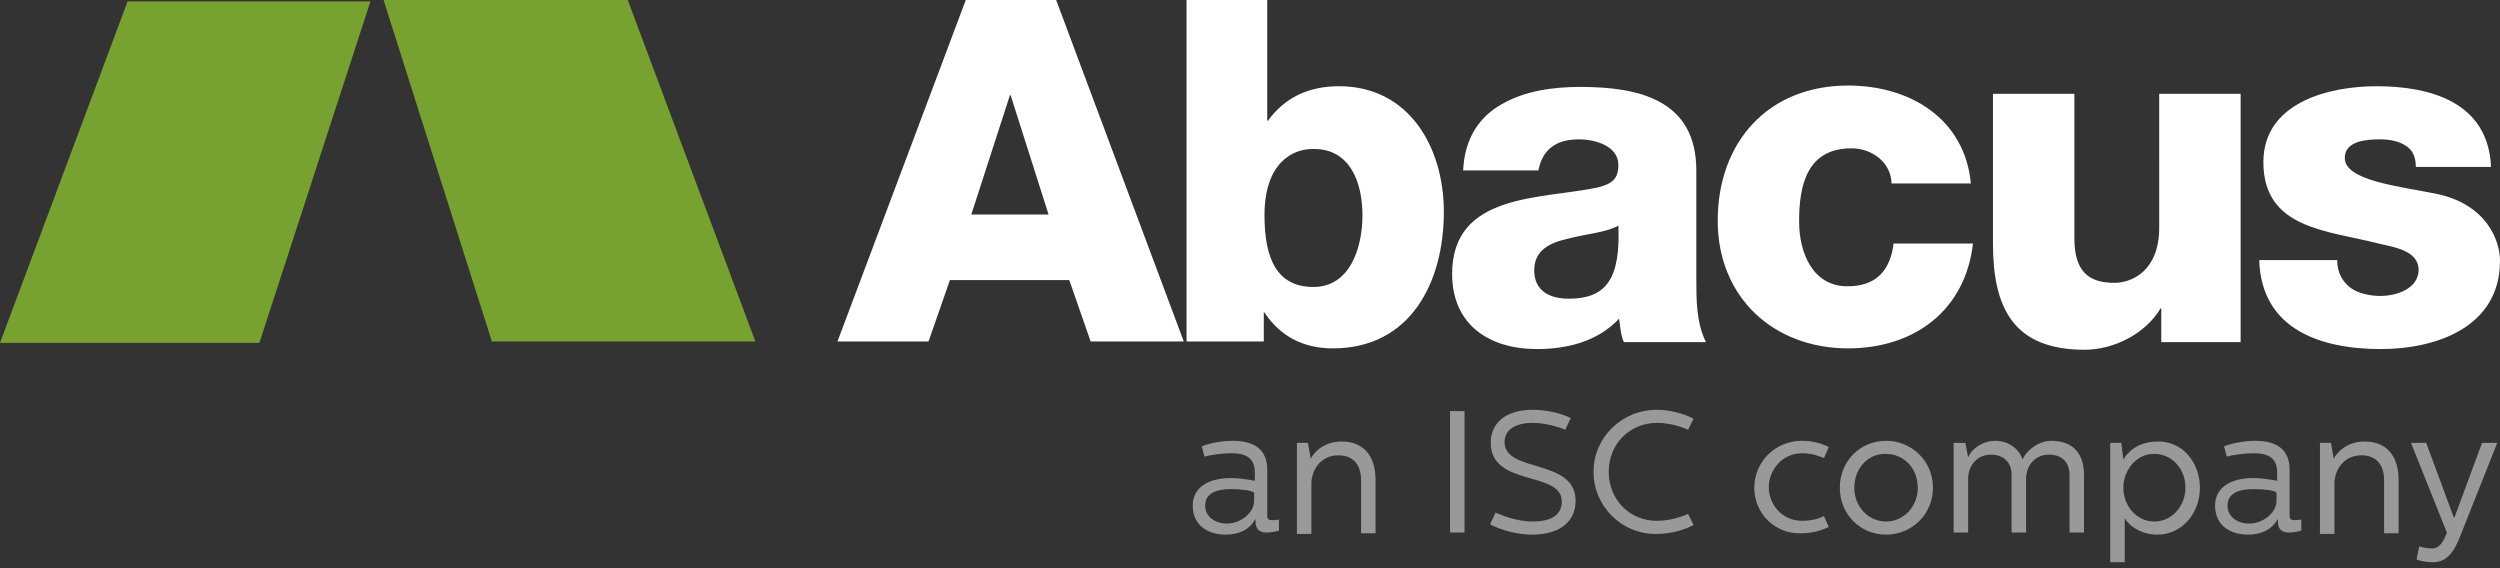
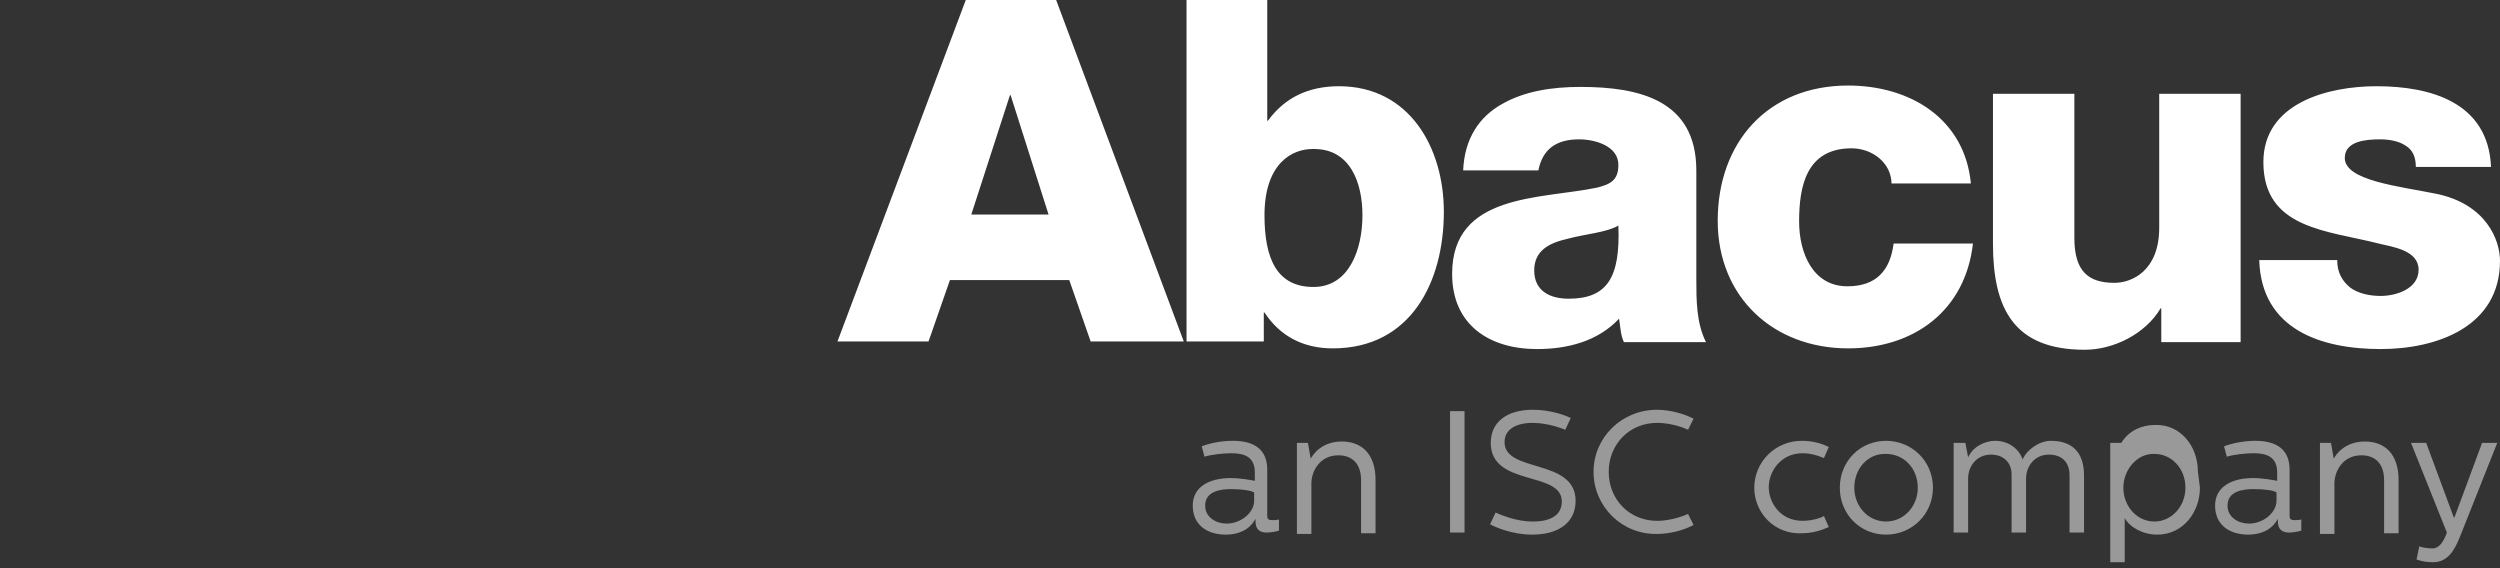
<svg xmlns="http://www.w3.org/2000/svg" xml:space="preserve" viewBox="0 0 362.4 82.4">
  <rect x="0" y="0" width="362.4" height="82.4" fill="#333333" stroke="none" />
  <switch>
    <g>
      <path fill="#fff" d="M140 0h13.1l18.5 49.5h-13.5l-3.1-8.9h-17.3l-3.1 8.9h-13.2L140 0zm.8 31.1H152l-5.5-17.3h-.1l-5.6 17.3zM171.9 0h11.8v17.5h.1c2.4-3.3 5.8-5 10.3-5 10.2 0 15.2 8.9 15.2 18.2 0 10.2-4.8 19.8-16.1 19.8-4.2 0-7.6-1.7-9.9-5.2h-.1v4.2H172V0zm11.4 31.2c0 6.3 1.8 10.4 7.1 10.4 5.2 0 7.1-5.5 7.1-10.4 0-4.6-1.7-9.6-7-9.6-3.2-.1-7.2 2.1-7.2 9.6zm28.8-6.5c.2-4.7 2.4-7.8 5.6-9.6 3.3-1.9 7.3-2.5 11.4-2.5 8.5 0 16.8 1.9 16.8 12.1v15.7c0 3.1 0 6.4 1.4 9.2h-11.9c-.5-1.1-.5-2.2-.7-3.4-3.1 3.3-7.5 4.4-11.9 4.4-6.9 0-12.3-3.5-12.3-10.9 0-11.7 12.8-10.8 21-12.5 2-.5 3.1-1.1 3.1-3.3 0-2.7-3.3-3.7-5.7-3.7-3.4 0-5.3 1.5-5.9 4.5h-10.9zm15.3 18.6c5.6 0 7.5-3.1 7.2-10.6-1.7 1-4.7 1.2-7.3 1.9-2.7.6-4.9 1.7-4.9 4.6 0 3 2.3 4.1 5 4.1zm46.8-16.6c0-3.1-2.8-5.2-5.8-5.2-6.6 0-7.6 5.6-7.6 10.6 0 4.6 2 9.4 7 9.4 4.2 0 6.2-2.3 6.7-6.2H286c-1.1 9.7-8.5 15.2-18.1 15.2-10.8 0-18.9-7.4-18.9-18.5 0-11.4 7.3-19.6 18.9-19.6 9 0 16.9 4.8 17.8 14.2h-11.5zm50.5 22.9h-11.4v-4.9h-.1c-2.2 3.7-6.8 6-11 6-10.3 0-13.3-6-13.3-15.4V13.6h11.8v20.9c0 4.8 2 6.5 5.8 6.5 2.5 0 6.5-1.7 6.5-8V13.6h11.8v36zm14.1-11.9c0 1.9.8 3.1 1.9 4 1.1.8 2.7 1.2 4.4 1.2 2.2 0 5.5-1 5.5-3.8s-3.7-3.3-5.8-3.8c-7.4-1.9-16.7-2.1-16.7-11.8 0-8.6 9.4-11 16.4-11 7.8 0 16.2 2.3 16.6 11.7h-10.9c0-1.5-.5-2.5-1.5-3.1-.9-.6-2.2-.9-3.7-.9-1.9 0-5.1.2-5.1 2.7 0 3.3 7.9 4.1 13.3 5.2 7.2 1.5 9.2 6.7 9.2 9.7 0 9.6-9.2 12.8-17.3 12.8-8.6 0-17.3-2.8-17.6-12.9h11.3z" />
-       <path fill="#78a22f" d="M109.5 49.5 91 0H55.6l15.7 49.5zm-71.9.2L53.7.2H18.5L0 49.7z" />
-       <path fill="#999" d="M178.7 63.9c3.2 0 5 1.3 5 4.2v6.7c0 .5.3.6.7.6.3 0 .7 0 1-.1v1.6c-.1.1-1.2.3-1.8.3-.9 0-1.6-.4-1.6-1.6v-.4c-.9 1.7-2.6 2.3-4.3 2.3-2.7 0-4.8-1.4-4.8-4.2 0-2.8 2.5-4 5.5-4 1.4 0 3 .3 3.5.4v-1.2c0-2.2-1.4-2.8-3.4-2.8-1.2 0-2.9.2-3.9.5l-.4-1.5c1-.4 2.7-.8 4.5-.8zm-.2 7c-1.6 0-3.8.3-3.8 2.4 0 1.7 1.6 2.6 3.1 2.6 2.1 0 4-1.6 4-3.3v-1.2c-.4-.3-1.8-.5-3.3-.5zm11.1-6.7.4 2.3c.3-.6 1.6-2.5 4.5-2.5s4.9 1.8 4.9 5.6v7.7h-2.1v-7.7c0-2.3-1.2-3.6-3.3-3.6-2.6 0-3.9 2.2-3.9 4.1v7.3H188V64.2h1.6zm22.7-4.6v17.6h-2.1V59.6h2.1zM216 76l.8-1.7c.7.3 2.9 1.3 5.4 1.3 2.7 0 4.2-1 4.2-2.9 0-4.5-10.3-2.1-10.3-8.5 0-3 2.3-4.8 6.1-4.8 2.4 0 4.5.7 5.5 1.2l-.8 1.7s-2.3-1-4.7-1c-2.4 0-4.1.9-4.1 2.8 0 4.5 10.3 2.3 10.3 8.5 0 3.1-2.4 4.9-6.3 4.9-2.9 0-5.4-1.1-6.1-1.5zm15-7.6c0-5 4.1-9 9.2-9 1.9 0 4 .6 5.3 1.3l-.8 1.6s-2-1-4.5-1c-4 0-7 3.1-7 7.1 0 4 3 7.1 7 7.1 2.4 0 4.5-1 4.5-1l.8 1.6c-1.3.7-3.3 1.3-5.3 1.3-5.1.1-9.2-4-9.2-9zm23.3 2.3c0-3.7 3-6.8 6.9-6.8 1.6 0 2.9.4 3.9.9l-.7 1.6c-.1 0-1.4-.7-3.1-.7-3.2 0-4.9 2.7-4.9 4.9 0 2.3 1.7 4.9 4.9 4.9 1.7 0 3-.6 3.1-.7l.7 1.6c-1.1.5-2.4.9-3.9.9-3.9.2-6.9-2.9-6.9-6.6zm19.1-6.8c3.7 0 6.8 2.9 6.8 6.8 0 3.8-3 6.8-6.8 6.8-3.7 0-6.7-2.9-6.7-6.8s3-6.8 6.7-6.8zm-4.6 6.8c0 2.7 2 4.9 4.6 4.9 2.6 0 4.6-2.2 4.6-4.9 0-2.8-2-4.9-4.6-4.9-2.6-.1-4.6 2.1-4.6 4.9zm16.1-6.5.4 2.1c.7-1.6 2.5-2.4 3.9-2.4 2 0 3.5 1.2 4 2.7.6-1.4 2.4-2.7 4.1-2.7 3.2 0 4.8 1.8 4.8 5v8.3H300v-8.3c0-1.9-1.1-3-3-3-2 0-3.3 1.6-3.3 3.5v7.8h-2.1v-8.4c0-1.8-1.2-2.9-3-2.9-2 0-3.3 1.6-3.3 3.5v7.8h-2.1v-13h1.7zm34 6.5c0 3.5-2.4 6.8-6.2 6.8-2.1 0-4-1.1-4.7-2.4v6.4h-2.1V64.2h1.6l.3 2.4c1.1-1.8 3-2.6 4.9-2.6 3.8-.1 6.2 3.2 6.2 6.7zm-11.1 0c0 2.6 1.9 4.9 4.5 4.9 2.5 0 4.5-2.2 4.5-4.9 0-2.8-2-4.9-4.5-4.9-2.5-.1-4.5 2.3-4.5 4.9zm19.1-6.8c3.2 0 5 1.3 5 4.2v6.7c0 .5.3.6.7.6.3 0 .7 0 1-.1v1.6c-.1.1-1.2.3-1.8.3-.9 0-1.6-.4-1.6-1.6v-.4c-.9 1.7-2.6 2.3-4.3 2.3-2.7 0-4.8-1.4-4.8-4.2 0-2.8 2.5-4 5.5-4 1.4 0 3 .3 3.5.4v-1.2c0-2.2-1.4-2.8-3.4-2.8-1.2 0-2.9.2-3.9.5l-.4-1.5c1-.4 2.8-.8 4.5-.8zm-.2 7c-1.6 0-3.8.3-3.8 2.4 0 1.7 1.6 2.6 3.1 2.6 2.1 0 4-1.6 4-3.3v-1.2c-.3-.3-1.7-.5-3.3-.5zm11.2-6.7.4 2.3c.3-.6 1.6-2.5 4.5-2.5s4.9 1.8 4.9 5.6v7.7h-2.1v-7.7c0-2.3-1.2-3.6-3.3-3.6-2.6 0-3.9 2.2-3.9 4.1v7.3h-2.1V64.2h1.6zm13.8 0 4 10.8h.1l4-10.8h2.2l-5.4 13.6c-.8 2-1.8 3.7-3.9 3.7-.8 0-1.6-.1-2.4-.4l.4-1.9c.5.2 1.4.3 1.9.3 1.1 0 1.7-1.2 2.1-2.3l-5.2-13h2.2z" />
+       <path fill="#999" d="M178.7 63.9c3.2 0 5 1.3 5 4.2v6.7c0 .5.3.6.7.6.3 0 .7 0 1-.1v1.6c-.1.1-1.2.3-1.8.3-.9 0-1.6-.4-1.6-1.6v-.4c-.9 1.7-2.6 2.3-4.3 2.3-2.7 0-4.8-1.4-4.8-4.2 0-2.8 2.5-4 5.5-4 1.4 0 3 .3 3.5.4v-1.2c0-2.2-1.4-2.8-3.4-2.8-1.2 0-2.9.2-3.9.5l-.4-1.5c1-.4 2.7-.8 4.5-.8zm-.2 7c-1.6 0-3.8.3-3.8 2.4 0 1.7 1.6 2.6 3.1 2.6 2.1 0 4-1.6 4-3.3v-1.2c-.4-.3-1.8-.5-3.3-.5zm11.1-6.7.4 2.3c.3-.6 1.6-2.5 4.5-2.5s4.9 1.8 4.9 5.6v7.7h-2.1v-7.7c0-2.3-1.2-3.6-3.3-3.6-2.6 0-3.9 2.2-3.9 4.1v7.3H188V64.2h1.6zm22.7-4.6v17.6h-2.1V59.6h2.1zM216 76l.8-1.7c.7.3 2.9 1.3 5.4 1.3 2.7 0 4.2-1 4.2-2.9 0-4.5-10.3-2.1-10.3-8.5 0-3 2.3-4.8 6.1-4.8 2.4 0 4.5.7 5.5 1.2l-.8 1.7s-2.3-1-4.7-1c-2.4 0-4.1.9-4.1 2.8 0 4.5 10.3 2.3 10.3 8.5 0 3.1-2.4 4.9-6.3 4.9-2.9 0-5.4-1.1-6.1-1.5zm15-7.6c0-5 4.1-9 9.2-9 1.9 0 4 .6 5.3 1.3l-.8 1.6s-2-1-4.5-1c-4 0-7 3.1-7 7.1 0 4 3 7.1 7 7.1 2.4 0 4.5-1 4.5-1l.8 1.6c-1.3.7-3.3 1.3-5.3 1.3-5.1.1-9.2-4-9.2-9zm23.3 2.3c0-3.7 3-6.8 6.9-6.8 1.6 0 2.9.4 3.9.9l-.7 1.6c-.1 0-1.4-.7-3.1-.7-3.2 0-4.9 2.7-4.9 4.9 0 2.3 1.7 4.9 4.9 4.9 1.7 0 3-.6 3.1-.7l.7 1.6c-1.1.5-2.4.9-3.9.9-3.9.2-6.9-2.9-6.9-6.6zm19.1-6.8c3.7 0 6.8 2.9 6.8 6.8 0 3.8-3 6.8-6.8 6.8-3.7 0-6.7-2.9-6.7-6.8s3-6.8 6.7-6.8zm-4.6 6.8c0 2.7 2 4.9 4.6 4.9 2.6 0 4.6-2.2 4.6-4.9 0-2.8-2-4.9-4.6-4.9-2.6-.1-4.6 2.1-4.6 4.9zm16.1-6.5.4 2.1c.7-1.6 2.5-2.4 3.9-2.4 2 0 3.5 1.2 4 2.7.6-1.4 2.4-2.7 4.1-2.7 3.2 0 4.8 1.8 4.8 5v8.3H300v-8.3c0-1.9-1.1-3-3-3-2 0-3.3 1.6-3.3 3.5v7.8h-2.1v-8.4c0-1.8-1.2-2.9-3-2.9-2 0-3.3 1.6-3.3 3.5v7.8h-2.1v-13h1.7zm34 6.5c0 3.5-2.4 6.8-6.2 6.8-2.1 0-4-1.1-4.7-2.4v6.4h-2.1V64.2h1.6c1.1-1.8 3-2.6 4.9-2.6 3.8-.1 6.2 3.2 6.2 6.7zm-11.1 0c0 2.6 1.9 4.9 4.5 4.9 2.5 0 4.5-2.2 4.5-4.9 0-2.8-2-4.9-4.5-4.9-2.5-.1-4.5 2.3-4.5 4.9zm19.1-6.8c3.2 0 5 1.3 5 4.2v6.7c0 .5.3.6.7.6.3 0 .7 0 1-.1v1.6c-.1.1-1.2.3-1.8.3-.9 0-1.6-.4-1.6-1.6v-.4c-.9 1.7-2.6 2.3-4.3 2.3-2.7 0-4.8-1.4-4.8-4.2 0-2.8 2.5-4 5.5-4 1.4 0 3 .3 3.5.4v-1.2c0-2.2-1.4-2.8-3.4-2.8-1.2 0-2.9.2-3.9.5l-.4-1.5c1-.4 2.8-.8 4.5-.8zm-.2 7c-1.6 0-3.8.3-3.8 2.4 0 1.7 1.6 2.6 3.1 2.6 2.1 0 4-1.6 4-3.3v-1.2c-.3-.3-1.7-.5-3.3-.5zm11.2-6.7.4 2.3c.3-.6 1.6-2.5 4.5-2.5s4.9 1.8 4.9 5.6v7.7h-2.1v-7.7c0-2.3-1.2-3.6-3.3-3.6-2.6 0-3.9 2.2-3.9 4.1v7.3h-2.1V64.2h1.6zm13.8 0 4 10.8h.1l4-10.8h2.2l-5.4 13.6c-.8 2-1.8 3.7-3.9 3.7-.8 0-1.6-.1-2.4-.4l.4-1.9c.5.2 1.4.3 1.9.3 1.1 0 1.7-1.2 2.1-2.3l-5.2-13h2.2z" />
    </g>
  </switch>
</svg>